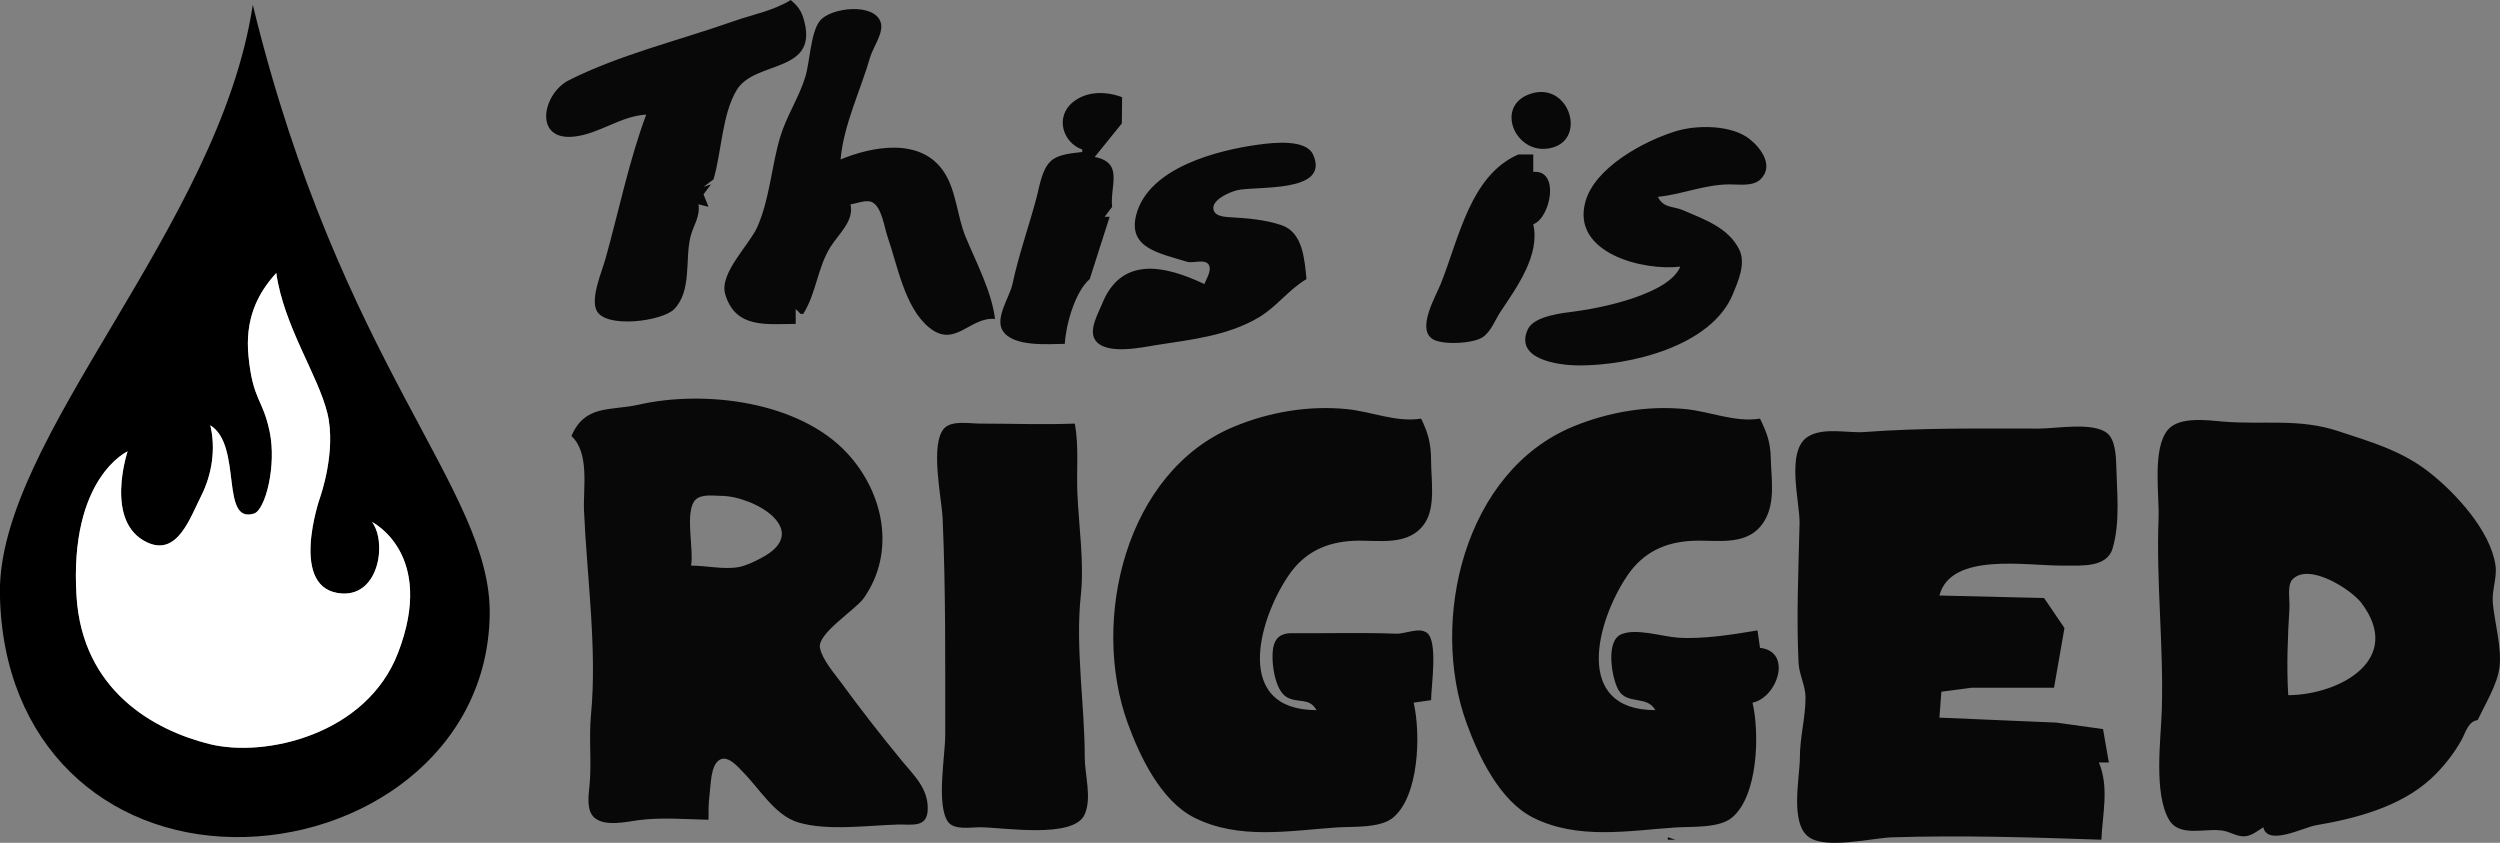
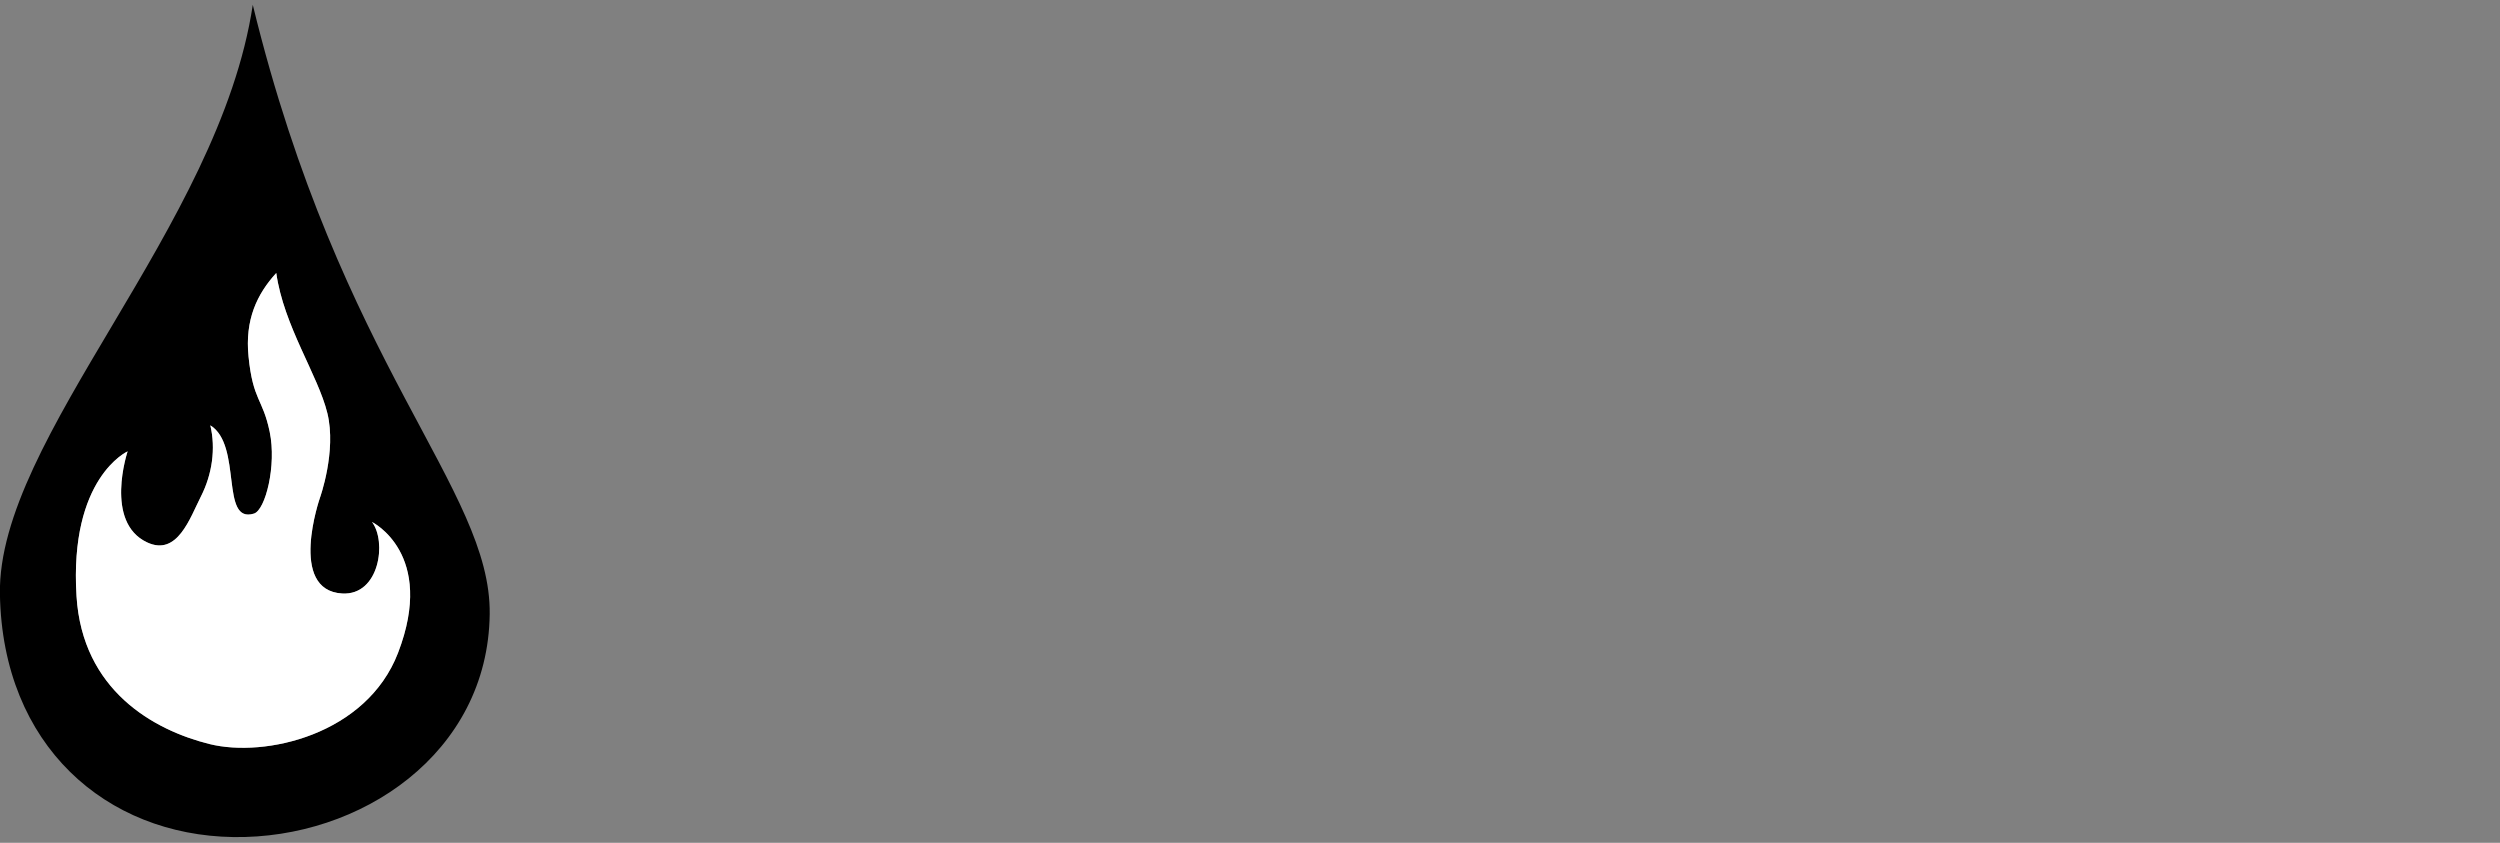
<svg xmlns="http://www.w3.org/2000/svg" version="1.1" id="svg1" width="847.422" height="285.693" viewBox="0 0 847.422 285.693">
  <rect x="0" y="0" width="847.422" height="285.693" fill="#808080" stroke="none" />
  <defs id="defs1" />
  <g id="g1" transform="translate(-16.41,-2.332)">
-     <path style="fill:#070807;stroke:none;stroke-width:1.267" d="m 284.443,2.332 c -5.917,3.674 -12.92,4.921 -19.426,7.213 -18.304,6.45 -38.49,11.288 -55.744,19.969 -9.024,4.54 -12.122,20.597 1.689,19.125 8.582,-0.915 15.871,-7.008 24.494,-7.455 -5.863,15.73 -9.31,32.813 -13.839,48.988 -1.192,4.255 -5.113,13.235 -2.954,17.479 3.11,6.112 22.141,3.578 26.199,-0.471 6.152,-6.139 3.678,-17.052 5.605,-24.61 1.051,-4.122 3.267,-6.507 2.725,-10.98 l 3.378,0.845 -1.689,-4.223 2.534,-3.378 -2.534,0.845 3.378,-2.534 c 2.761,-9.244 2.88,-22.033 7.867,-30.293 6.267,-10.381 28.562,-5.346 22.542,-24.606 -0.805,-2.575 -2.216,-4.231 -4.226,-5.913 m 1.689,109.8 v -5.068 l 1.689,1.689 h 0.845 c 4.514,-7.122 4.778,-15.645 9.31,-22.805 2.835,-4.48 7.987,-8.703 6.737,-14.358 2.123,-0.257 5.332,-1.716 7.346,-0.712 3.252,1.621 4.124,8.574 5.206,11.692 3.364,9.697 5.779,23.897 14.002,30.703 8.865,7.338 13.808,-3.643 22.434,-2.83 -1.167,-9.363 -6.411,-19.184 -9.991,-27.872 -2.875,-6.977 -3.105,-15.457 -7.25,-21.838 -7.88,-12.132 -24.755,-8.662 -35.124,-4.345 1.03,-11.726 6.774,-23.382 10.017,-34.629 0.964,-3.344 4.669,-8.281 3.623,-11.745 -2.082,-6.896 -16.987,-5.155 -20.615,-0.66 -3.221,3.992 -3.402,14.054 -5.003,19.162 -2.194,6.997 -6.347,13.138 -8.487,20.271 -2.971,9.905 -3.513,20.828 -7.714,30.406 -2.659,6.063 -12.96,15.742 -10.936,22.771 3.419,11.875 14.063,10.169 23.912,10.169 m 97.131,-59.123 v 0.845 c -3.321,0.429 -7.986,0.659 -10.579,3.01 -3.113,2.822 -3.83,8.32 -4.848,12.193 -2.593,9.858 -6.134,19.632 -8.226,29.561 -0.907,4.303 -6.027,11.469 -3.339,15.782 3.519,5.645 15.581,4.533 21.079,4.488 0.35,-6.481 3.462,-17.672 8.446,-21.96 l 6.757,-21.115 h -1.689 l 2.534,-3.378 c -0.823,-7.083 4.077,-14.953 -5.912,-16.892 l 9.192,-11.365 0.099,-8.906 c -5.384,-2.016 -11.895,-2.182 -16.657,1.664 -6.214,5.019 -3.423,13.803 3.143,16.073 M 535.384,34.067 c -12.967,4.074 -4.936,21.971 7.494,18.227 11.31,-3.406 5.234,-22.226 -7.494,-18.227 m 50.586,58.639 c -3.709,9.225 -26.264,13.955 -35.474,15.158 -4.368,0.571 -14.186,1.525 -16.253,6.189 -4.528,10.217 10.695,12.101 17.098,12.147 17.545,0.124 45.182,-6.485 52.459,-24.171 1.791,-4.352 4.481,-10.383 2.164,-15.092 -3.646,-7.412 -11.769,-10.203 -18.908,-13.287 -3.69,-1.594 -6.632,-0.609 -8.687,-4.593 8.398,-0.842 15.738,-4.209 24.494,-4.223 3.376,-0.005 7.99,0.785 10.546,-1.958 4.209,-4.517 -0.092,-10.326 -3.877,-13.359 -6.074,-4.868 -17.857,-4.965 -25.25,-2.657 -10.645,3.322 -27.277,12.207 -30.484,23.886 -4.814,17.535 19.957,23.502 32.173,21.96 M 424.649,98.618 c -13.84,-6.573 -28.257,-9.336 -34.685,6.757 -1.264,3.164 -4.623,8.834 -2.312,12.226 3.594,5.275 15.974,2.434 20.949,1.659 11.732,-1.829 24.098,-3.121 34.617,-9.407 5.913,-3.533 10.118,-9.434 16.06,-12.924 -0.683,-6.242 -1.055,-15.712 -8.412,-18.248 -5.508,-1.899 -11.753,-2.397 -17.53,-2.72 -1.868,-0.104 -5.223,-0.294 -5.621,-2.729 -0.529,-3.235 5.529,-5.786 7.914,-6.388 6.309,-1.594 31.803,1.132 25.888,-12.092 -2.403,-5.372 -13.59,-4.054 -18.29,-3.429 -13.876,1.847 -37.447,7.749 -41.658,23.778 -2.992,11.389 7.861,13.025 17.168,15.957 2.066,0.651 6.237,-1.159 7.457,1.118 1.003,1.874 -0.874,4.712 -1.545,6.443 M 536.138,78.347 c 5.863,-2.102 9.148,-18.605 0,-17.737 v -5.912 h -5.068 c -16.263,7.067 -20.103,28.407 -26.318,43.92 -1.657,4.135 -8.087,14.971 -2.877,18.558 3.267,2.25 14.073,1.631 17.212,-0.603 2.837,-2.019 4.057,-5.71 5.921,-8.52 5.459,-8.233 13.533,-19.219 11.131,-29.705 M 210.117,150.14 c 6.227,5.755 3.918,17.623 4.256,25.338 0.984,22.476 4.49,46.849 2.357,69.258 -0.752,7.904 0.258,15.832 -0.472,23.649 -0.312,3.342 -1.217,8.768 1.729,11.198 3.654,3.014 10.718,1.304 14.935,0.751 7.595,-0.997 15.988,-0.295 23.649,-0.124 3.2e-4,-2.833 -0.024,-5.633 0.359,-8.446 0.426,-3.133 0.285,-10.002 3.385,-11.849 2.924,-1.742 6.302,2.468 8.068,4.251 5.507,5.558 10.738,14.579 18.594,16.937 9.852,2.958 23.474,1.022 33.709,0.729 4.717,-0.135 9.959,1.235 10.194,-5.003 0.273,-7.235 -4.718,-11.678 -8.997,-16.889 -6.965,-8.482 -13.833,-17.301 -20.323,-26.183 -2.414,-3.304 -6.357,-7.704 -7.207,-11.812 -1.002,-4.845 12.088,-12.916 14.88,-16.905 10.882,-15.545 6.792,-35.534 -5.521,-48.954 -16.274,-17.738 -48.4,-21.662 -70.791,-16.583 -9.514,2.158 -18.237,-0.149 -22.805,10.637 m 285.479,90.374 5.912,-0.845 c 0,-4.556 2.412,-19.829 -1.354,-22.78 -2.659,-2.084 -7.439,0.359 -10.47,0.246 -11.593,-0.43 -23.694,-0.08 -35.471,-0.174 -3.422,-0.027 -5.613,1.476 -6.234,4.975 -0.778,4.384 0.439,14.375 4.634,16.737 3.831,2.157 7.599,-0.059 10.043,4.374 -27.989,-0.003 -19.956,-30.153 -9.49,-45.609 5.362,-7.918 12.837,-11.383 22.159,-11.791 8.123,-0.356 18.886,2.187 24.238,-6.263 3.488,-5.508 1.955,-14.6 1.945,-20.798 -0.009,-5.72 -0.918,-9.317 -3.378,-14.358 -8.469,1.369 -16.801,-2.409 -25.338,-3.235 -12.926,-1.251 -26.096,1.013 -38.008,5.929 -36.955,15.251 -48.698,65.669 -36.175,100.349 4.109,11.379 11.268,26.516 22.661,32.231 15.095,7.572 32.111,4.423 48.143,3.318 5.473,-0.377 14.676,0.325 19.109,-3.259 8.925,-7.215 9.545,-28.513 7.074,-39.047 m 114.867,0 c 8.351,-1.65 13.742,-17.307 2.534,-18.581 l -0.845,-5.912 c -8.411,1.401 -18.477,3.044 -27.028,2.458 -5.31,-0.364 -14.201,-3.33 -19.24,-1.101 -5.306,2.346 -3.13,14.864 -0.88,18.822 2.953,5.195 9.672,1.687 12.519,6.849 -27.989,-0.003 -19.956,-30.153 -9.49,-45.609 5.362,-7.918 12.837,-11.383 22.159,-11.791 8.536,-0.374 19.011,2.18 24.376,-6.866 3.707,-6.25 2.24,-14.176 2.086,-21.039 -0.123,-5.496 -1.294,-8.67 -3.658,-13.514 -8.469,1.369 -16.801,-2.409 -25.338,-3.235 -12.926,-1.251 -26.096,1.013 -38.008,5.929 -36.955,15.251 -48.698,65.669 -36.175,100.349 4.109,11.379 11.268,26.516 22.661,32.231 15.058,7.553 32.17,4.418 48.143,3.318 5.473,-0.377 14.676,0.325 19.109,-3.259 8.925,-7.215 9.545,-28.513 7.074,-39.047 m 173.146,42.231 c 1.392,6.497 13.792,0.01 17.737,-0.657 13.474,-2.277 28.699,-6.211 39.181,-15.883 3.871,-3.572 7.697,-8.383 10.253,-13.021 1.438,-2.611 2.261,-6.321 5.466,-6.757 2.468,-5.196 6.654,-12.058 7.396,-17.737 0.889,-6.801 -1.604,-15.089 -2.24,-21.96 -0.393,-4.239 1.484,-8.597 0.918,-12.669 -1.64,-11.795 -13.559,-24.659 -22.479,-31.657 -9.378,-7.357 -19.763,-10.279 -30.892,-13.953 -13.289,-4.387 -25.24,-2.095 -38.852,-3.208 -5.137,-0.42 -14.86,-1.865 -18.8,2.731 -5.435,6.34 -2.89,22.258 -3.193,30.04 -0.849,21.79 1.762,43.226 1.089,65.035 -0.308,9.976 -2.802,28.105 2.44,37.126 3.597,6.189 12.605,2.655 18.464,3.757 2.55,0.48 4.918,2.204 7.6,1.839 2.189,-0.297 4.099,-1.884 5.914,-3.025 M 380.729,145.917 c -10.664,0.401 -21.418,0 -32.095,0 -3.336,0 -9.442,-1.129 -12.042,1.472 -5.131,5.131 -0.952,23.961 -0.66,30.624 1.064,24.303 0.876,49.199 0.878,73.481 4.3e-4,7.012 -3.054,23.416 0.868,29.293 2.036,3.051 7.833,1.944 10.957,1.958 7.791,0.037 31.587,4.019 35.398,-4.261 2.579,-5.604 0.078,-13.44 0.075,-19.389 -0.006,-17.929 -3.234,-37.2 -1.343,-54.9 1.194,-11.18 -0.666,-23.404 -1.157,-34.629 -0.346,-7.907 0.575,-15.825 -0.878,-23.649 m 347.981,141.05 c 0.372,-8.769 2.693,-17.705 -0.845,-26.183 h 3.378 l -1.97,-11.312 -15.767,-2.199 -39.697,-1.692 0.665,-8.781 10.315,-1.354 h 27.872 l 3.541,-20.234 -6.919,-10.172 -35.474,-0.845 c 3.911,-14.904 29.66,-9.989 42.231,-10.139 5.803,-0.069 14.545,0.841 16.504,-5.922 2.558,-8.834 1.446,-18.821 1.221,-27.859 -0.08,-3.209 -0.325,-8.786 -2.998,-11.032 -4.728,-3.972 -17.346,-1.637 -23.173,-1.637 -19.49,0 -39.685,-0.303 -59.123,1.167 -5.684,0.43 -13.914,-1.704 -19.17,1.531 -7.728,4.756 -2.736,22.333 -2.899,29.398 -0.356,15.416 -1.095,31.853 -0.339,47.298 0.198,4.055 2.369,7.733 2.366,11.825 -0.005,6.721 -1.919,13.369 -1.919,20.271 0,6.683 -3.498,22.383 3.073,27.004 5.953,4.186 21.328,0.277 28.178,0.06 23.407,-0.741 47.497,-0.005 70.948,0.808 M 250.658,194.059 c 1.004,-5.407 -2.244,-18.499 1.472,-22.295 2.003,-2.046 6.081,-1.366 8.664,-1.354 11.378,0.054 31.385,11.875 13.513,21.146 -2.353,1.221 -4.972,2.544 -7.601,3.014 -4.92,0.88 -10.971,-0.512 -16.048,-0.512 m 541.397,43.92 c -0.594,-9.747 -0.187,-19.795 0.407,-29.562 0.155,-2.551 -0.847,-7.662 0.981,-9.625 5.565,-5.979 20.015,3.421 23.433,7.95 14.426,19.115 -7.317,31.093 -24.82,31.238 m -339.535,-26.183 0.845,0.845 -0.845,-0.845 m 114.867,0 0.845,0.845 -0.845,-0.845 m -237.336,32.94 0.845,0.845 -0.845,-0.845 m 251.695,41.386 v 0.845 h 2.534 z" id="path2" />
    <g id="g2" transform="matrix(2.404,0,0,2.404,-719.247,-1284.572)">
-       <path id="path1" style="display:inline;fill:#000000;fill-opacity:1;stroke:#000000;stroke-width:0;stroke-dasharray:none" d="m 341.657,536 c -4.724,31.424 -36.03,61.072 -35.654,83.096 0.366,21.386 14.992,33.969 32.902,34.25 17.911,0.281 35.925,-11.785 36.159,-31.443 C 375.274,604.243 354.093,587.018 341.657,536 Z m 3.312,37.805 c 1.048,7.467 5.897,14.411 7.207,19.783 1.31,5.371 -1.049,11.92 -1.049,11.92 0,0 -4.549,13.063 3.145,13.494 5.257,0.294 6.299,-7.33 4.191,-10.087 0,0 9.068,4.464 3.67,18.471 -4.44,11.52 -18.716,14.805 -26.595,12.84 -7.878,-1.965 -17.903,-7.573 -18.734,-20.832 -1.048,-16.725 7.205,-20.436 7.205,-20.436 0,0 -3.346,9.985 2.751,12.838 4.254,1.99 6.026,-3.406 7.598,-6.506 1.572,-3.1 2.097,-6.726 1.311,-10.001 4.563,2.808 1.34,13.946 6.156,12.445 1.609,-0.502 3.208,-6.767 2.216,-11.527 -0.992,-4.76 -2.349,-4.344 -2.983,-10.611 -0.526,-5.195 1.187,-8.807 3.912,-11.791 z" />
+       <path id="path1" style="display:inline;fill:#000000;fill-opacity:1;stroke:#000000;stroke-width:0;stroke-dasharray:none" d="m 341.657,536 c -4.724,31.424 -36.03,61.072 -35.654,83.096 0.366,21.386 14.992,33.969 32.902,34.25 17.911,0.281 35.925,-11.785 36.159,-31.443 C 375.274,604.243 354.093,587.018 341.657,536 m 3.312,37.805 c 1.048,7.467 5.897,14.411 7.207,19.783 1.31,5.371 -1.049,11.92 -1.049,11.92 0,0 -4.549,13.063 3.145,13.494 5.257,0.294 6.299,-7.33 4.191,-10.087 0,0 9.068,4.464 3.67,18.471 -4.44,11.52 -18.716,14.805 -26.595,12.84 -7.878,-1.965 -17.903,-7.573 -18.734,-20.832 -1.048,-16.725 7.205,-20.436 7.205,-20.436 0,0 -3.346,9.985 2.751,12.838 4.254,1.99 6.026,-3.406 7.598,-6.506 1.572,-3.1 2.097,-6.726 1.311,-10.001 4.563,2.808 1.34,13.946 6.156,12.445 1.609,-0.502 3.208,-6.767 2.216,-11.527 -0.992,-4.76 -2.349,-4.344 -2.983,-10.611 -0.526,-5.195 1.187,-8.807 3.912,-11.791 z" />
      <path style="fill:#ffffff;fill-opacity:1;stroke:#000000;stroke-width:0;stroke-dasharray:none" d="m 344.969,573.805 c 1.048,7.467 5.897,14.411 7.207,19.783 1.31,5.371 -1.049,11.92 -1.049,11.92 0,0 -4.549,13.063 3.145,13.494 5.257,0.294 6.299,-7.33 4.191,-10.087 0,0 9.068,4.464 3.67,18.471 -4.44,11.52 -18.716,14.805 -26.595,12.84 -7.878,-1.965 -17.903,-7.573 -18.734,-20.832 -1.048,-16.725 7.205,-20.436 7.205,-20.436 0,0 -3.346,9.985 2.751,12.838 4.254,1.99 6.026,-3.406 7.598,-6.506 1.572,-3.1 2.097,-6.726 1.311,-10.001 4.563,2.808 1.34,13.946 6.156,12.445 1.609,-0.502 3.208,-6.767 2.216,-11.527 -0.992,-4.76 -2.349,-4.344 -2.983,-10.611 -0.526,-5.195 1.187,-8.807 3.912,-11.791 z" id="path3" />
    </g>
  </g>
</svg>